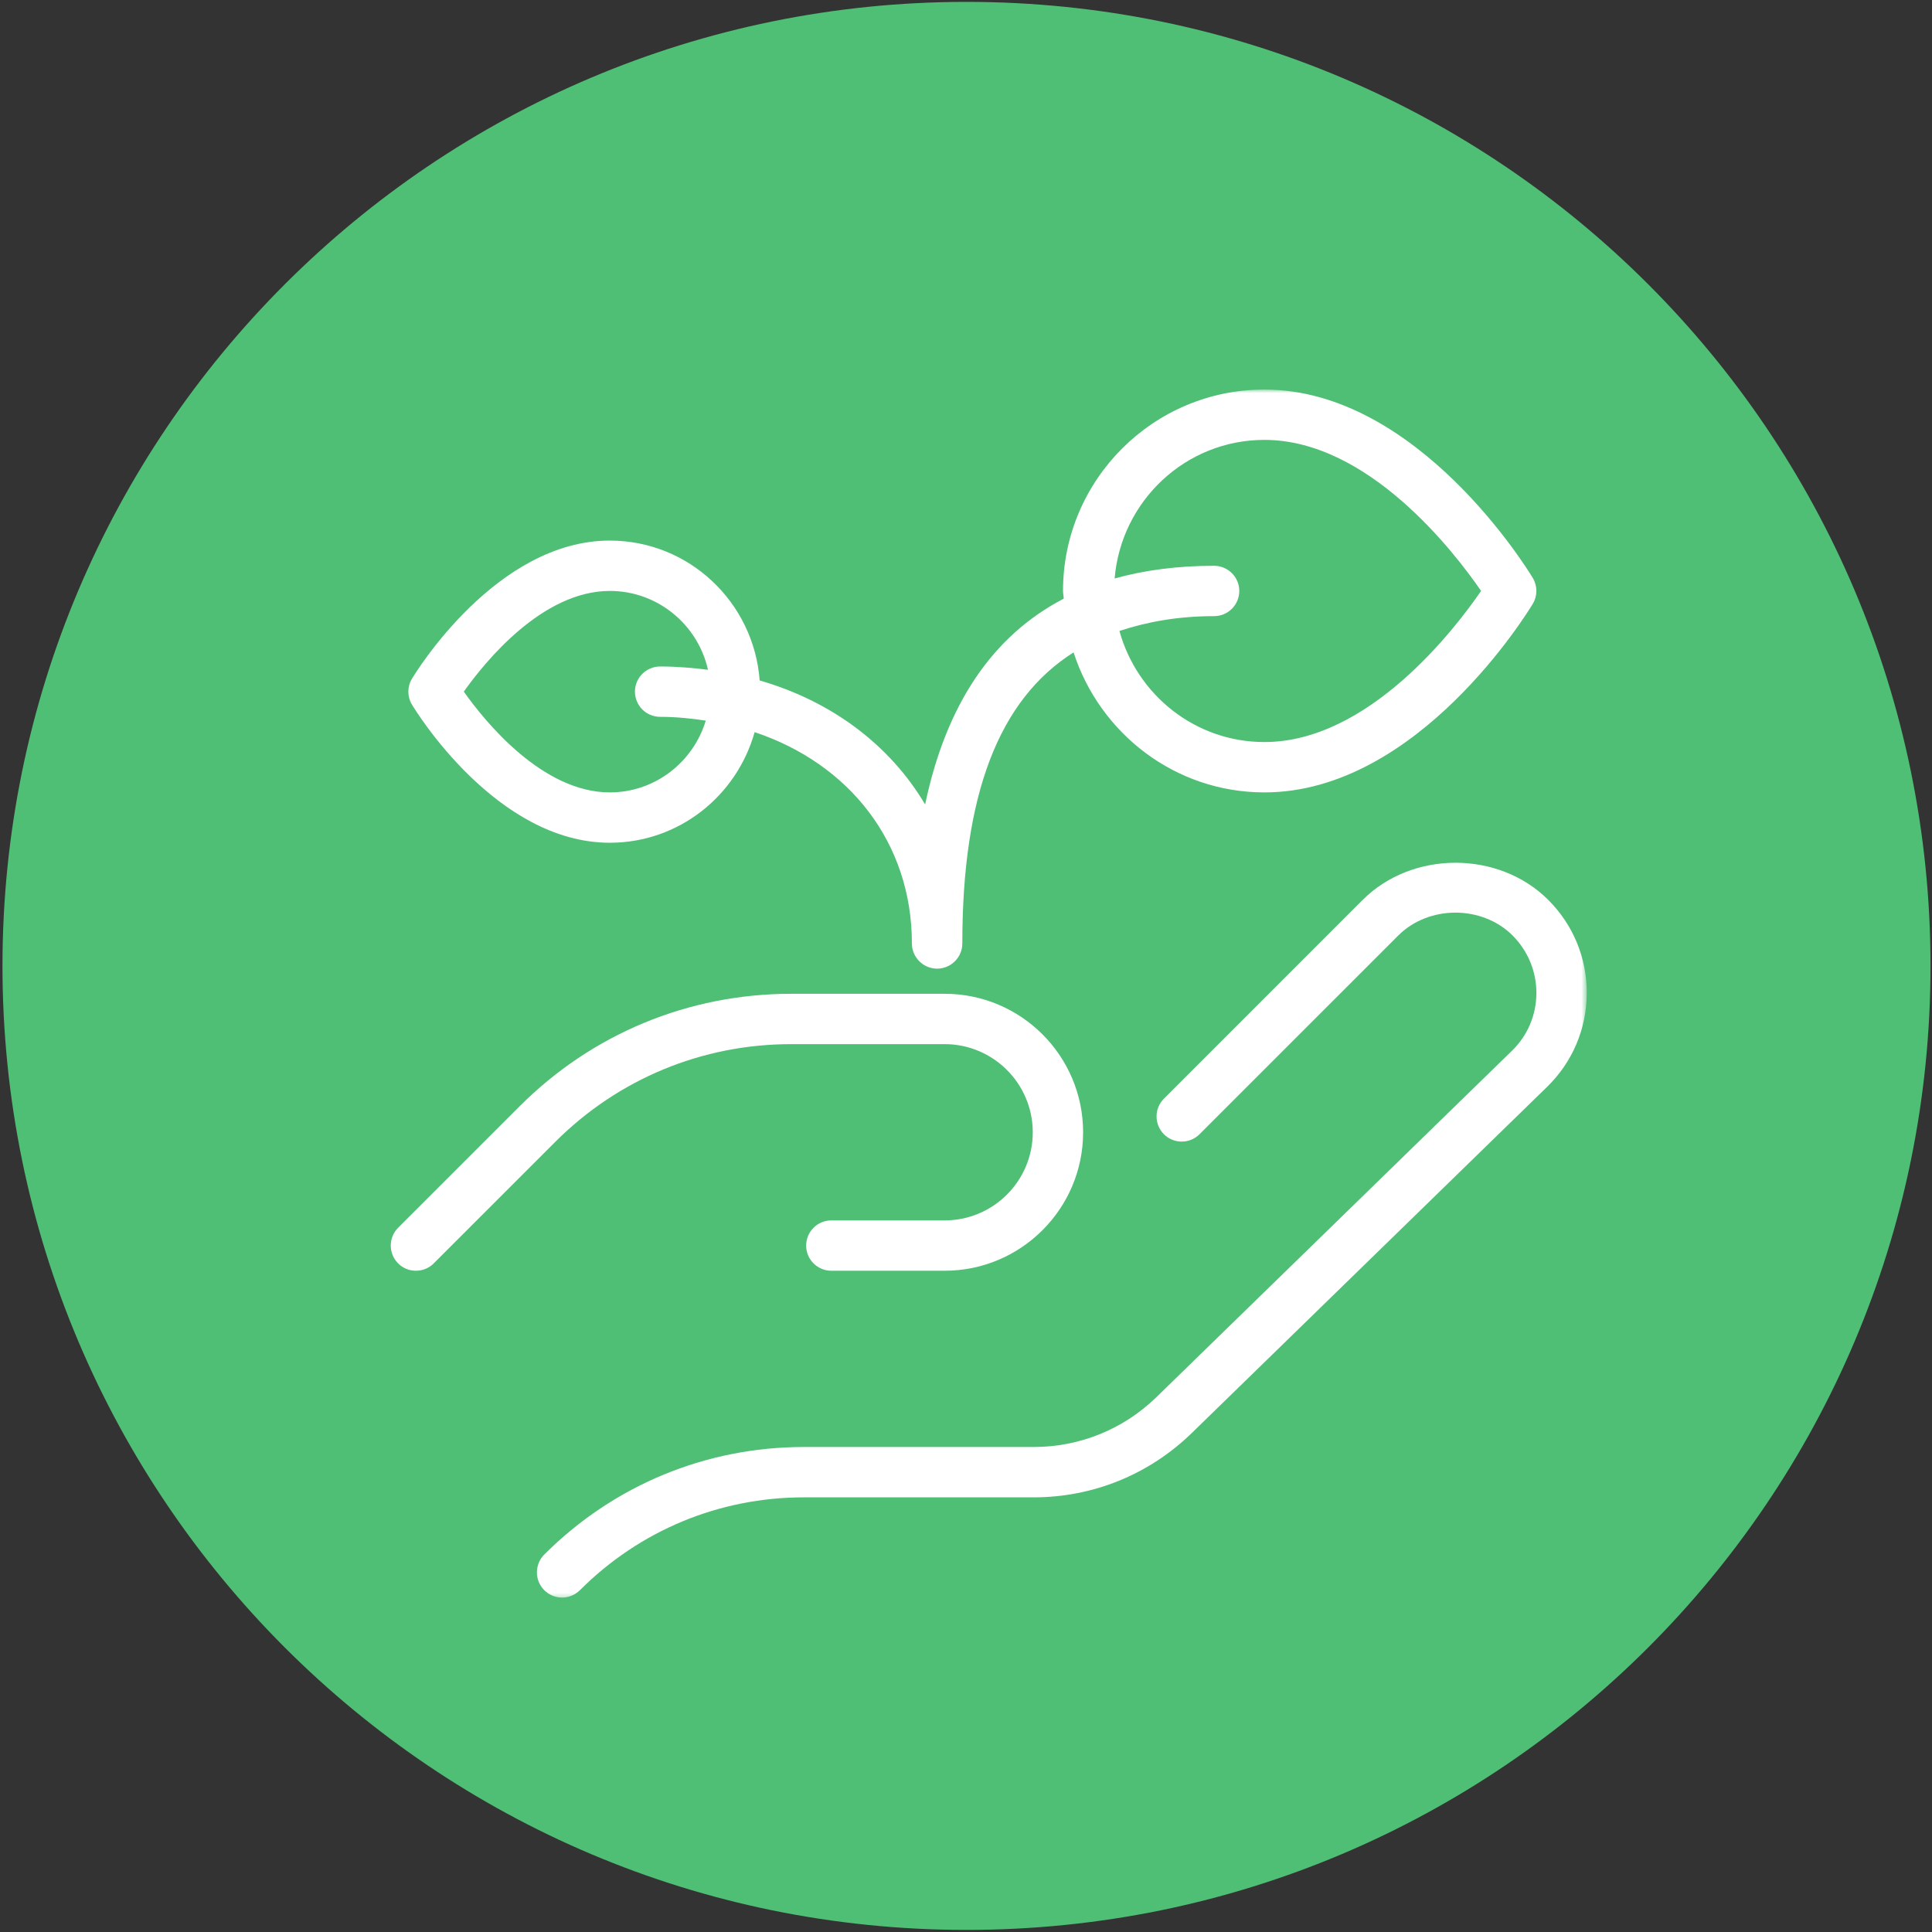
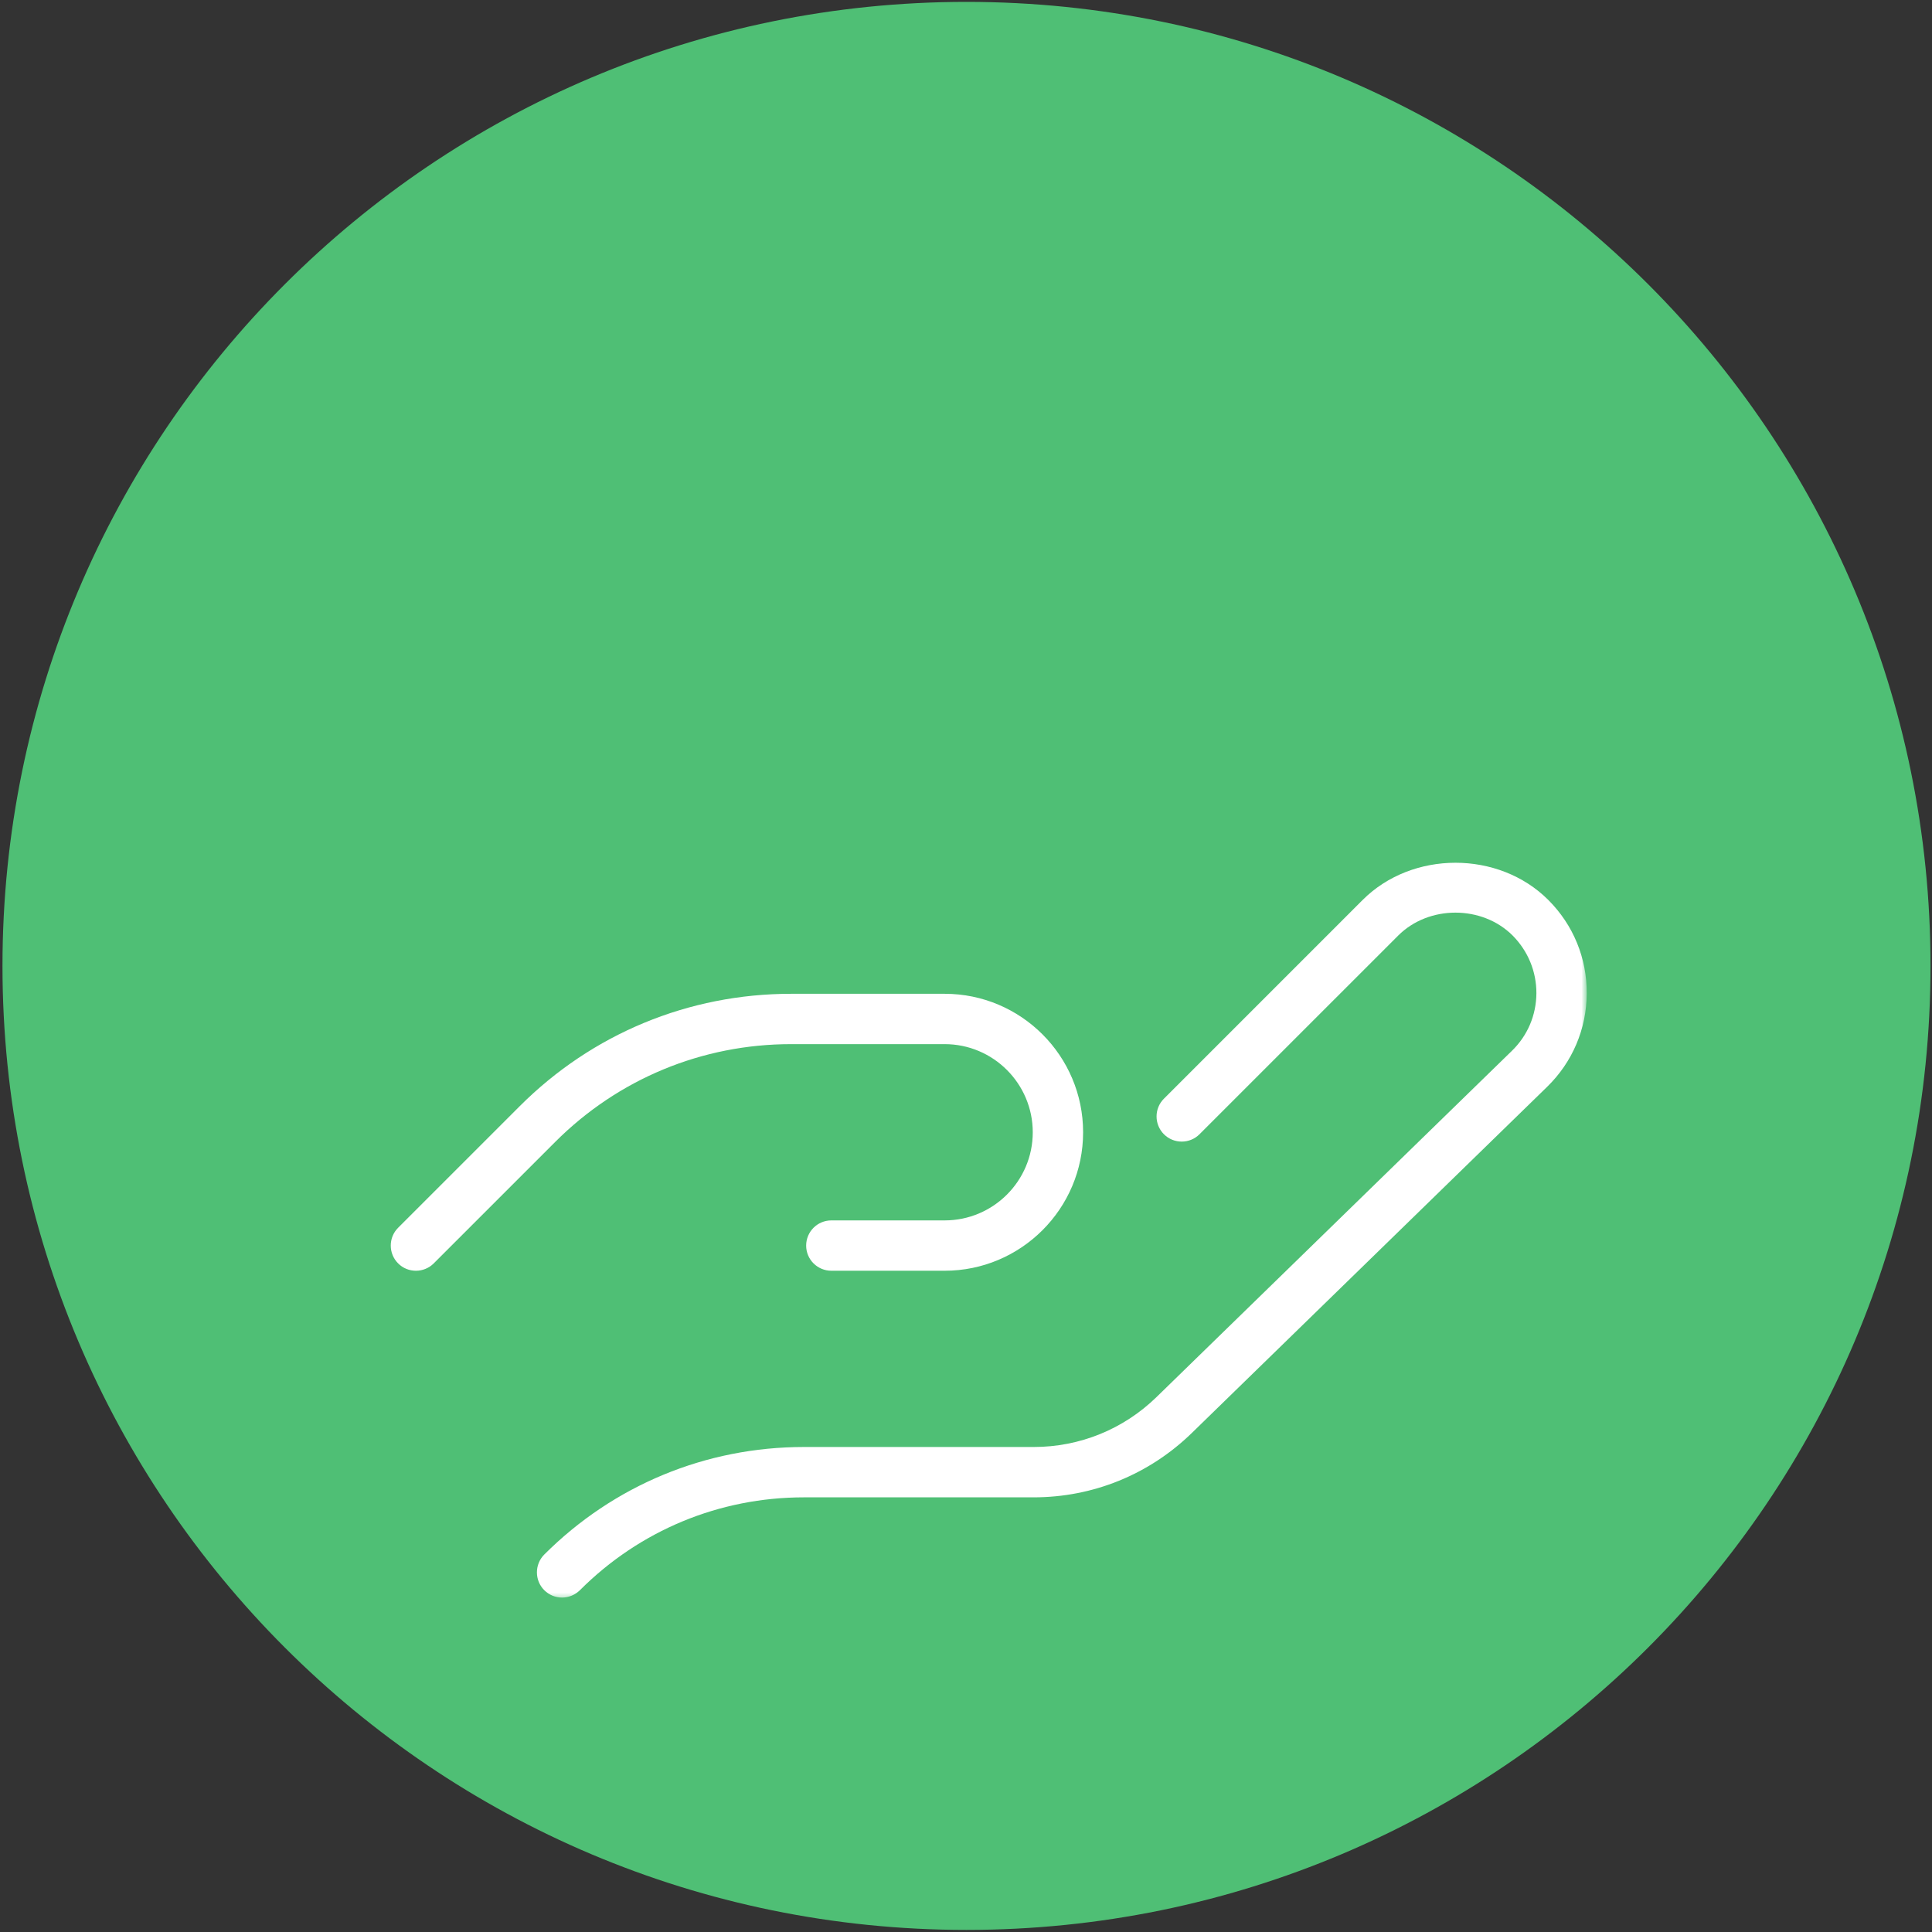
<svg xmlns="http://www.w3.org/2000/svg" xmlns:xlink="http://www.w3.org/1999/xlink" width="297px" height="297px" viewBox="0 0 297 297" version="1.1">
  <rect x="0" y="0" width="297" height="297" fill="#333333" stroke="none" />
  <title>Group</title>
  <desc>Created with Sketch.</desc>
  <defs>
    <polygon id="path-1" points="0 0 164.341 0 164.341 114.595 0 114.595" />
    <polygon id="path-3" points="0.993 0 111.628 0 111.628 46.512 0.993 46.512" />
-     <polygon id="path-5" points="0 2.968 176.744 2.968 176.744 93.023 0 93.023" />
  </defs>
  <g id="Page-1" stroke="none" stroke-width="1" fill="none" fill-rule="evenodd">
    <g id="Group" transform="translate(-1, -2)">
      <path d="M149.576,298.68 C231.42,298.68 297.771,232.328 297.771,150.484 C297.771,68.641 231.42,2.289 149.576,2.289 C67.733,2.289 1.381,68.641 1.381,150.484 C1.381,232.328 67.733,298.68 149.576,298.68 Z" id="Path" fill="#4FBF75" />
      <g id="Clipped" transform="translate(80.62, 133.333)">
        <mask id="mask-2" fill="white">
          <use xlink:href="#path-1" />
        </mask>
        <g id="Path" />
        <path d="M129.845,7.025 L99.31,37.561 C97.796,39.062 97.796,41.521 99.31,43.035 C100.812,44.537 103.27,44.537 104.772,43.035 L135.32,12.488 C140.019,7.788 148.219,7.788 152.919,12.488 C155.281,14.874 156.577,18.023 156.565,21.366 C156.541,24.734 155.208,27.871 152.798,30.208 L98.171,83.43 C93.084,88.384 86.374,91.109 79.276,91.109 L43.968,91.109 C28.888,91.109 14.717,96.984 4.046,107.643 C2.544,109.157 2.544,111.616 4.046,113.118 C4.809,113.881 5.802,114.256 6.783,114.256 C7.776,114.256 8.769,113.869 9.532,113.118 C18.726,103.924 30.959,98.849 43.968,98.849 L79.276,98.849 C88.408,98.849 97.032,95.337 103.585,88.966 L158.212,35.744 C162.1,31.953 164.268,26.865 164.305,21.415 C164.341,15.976 162.246,10.865 158.394,7.013 C150.763,-0.618 137.464,-0.606 129.845,7.025 Z" id="Path" fill="#FFFFFF" mask="url(#mask-2)" />
      </g>
      <g id="Clipped" transform="translate(58.915, 151.938)">
        <mask id="mask-4" fill="white">
          <use xlink:href="#path-3" />
        </mask>
        <g id="Path" />
        <path d="M6.02,45.409 C7.013,45.409 8.006,45.034 8.757,44.283 L27.435,25.606 C37.125,15.916 50.012,10.574 63.711,10.574 L87.306,10.574 C94.78,10.574 100.848,16.655 100.848,24.128 C100.848,31.601 94.78,37.67 87.306,37.67 L69.889,37.67 C67.745,37.67 66.013,39.402 66.013,41.546 C66.013,43.677 67.745,45.409 69.889,45.409 L87.306,45.409 C99.043,45.409 108.588,35.865 108.588,24.128 C108.588,12.379 99.043,2.834 87.306,2.834 L63.711,2.834 C47.941,2.834 33.115,8.975 21.972,20.119 L3.282,38.808 C1.781,40.31 1.781,42.769 3.282,44.271 C4.033,45.034 5.027,45.409 6.02,45.409 Z" id="Path" fill="#FFFFFF" mask="url(#mask-4)" />
      </g>
      <g id="Clipped" transform="translate(62.016, 58.915)">
        <mask id="mask-6" fill="white">
          <use xlink:href="#path-5" />
        </mask>
        <g id="Path" />
-         <path d="M32.728,72.638 C43.362,72.638 52.253,65.407 54.99,55.632 C69.562,60.501 79.167,72.638 79.167,88.118 C79.167,90.25 80.911,91.994 83.043,91.994 C85.174,91.994 86.919,90.25 86.919,88.118 C86.919,65.213 92.539,50.642 104.021,43.375 C108.043,55.814 119.61,64.898 133.358,64.898 C156.953,64.898 173.898,37.1 174.612,35.913 C175.351,34.69 175.351,33.164 174.612,31.928 C173.898,30.753 156.953,2.968 133.358,2.968 C116.279,2.968 102.398,16.848 102.398,33.927 C102.398,34.327 102.495,34.714 102.507,35.114 C91.546,40.819 84.423,51.381 81.202,66.751 C75.812,57.655 66.897,50.908 55.766,47.687 C54.869,35.695 44.937,26.187 32.728,26.187 C15.25,26.187 2.834,46.56 2.313,47.42 C1.575,48.643 1.575,50.182 2.313,51.405 C2.834,52.265 15.25,72.638 32.728,72.638 Z M133.358,10.707 C149.322,10.707 162.573,27.968 166.667,33.927 C162.573,39.886 149.322,57.158 133.358,57.158 C122.699,57.158 113.784,49.891 111.071,40.08 C115.359,38.663 120.119,37.803 125.618,37.803 C127.762,37.803 129.494,36.071 129.494,33.927 C129.494,31.795 127.762,30.063 125.618,30.063 C120.01,30.063 114.935,30.729 110.332,32.013 C111.325,20.119 121.221,10.707 133.358,10.707 Z M32.728,33.927 C40.104,33.927 46.281,39.135 47.82,46.051 C45.422,45.749 42.999,45.543 40.468,45.543 C38.324,45.543 36.592,47.275 36.592,49.406 C36.592,51.55 38.324,53.282 40.468,53.282 C42.89,53.282 45.216,53.525 47.481,53.864 C45.555,60.223 39.704,64.898 32.728,64.898 C22.347,64.898 13.53,53.997 10.283,49.406 C13.53,44.828 22.347,33.927 32.728,33.927 Z" id="Shape" fill="#FFFFFF" fill-rule="nonzero" mask="url(#mask-6)" />
+         <path d="M32.728,72.638 C43.362,72.638 52.253,65.407 54.99,55.632 C69.562,60.501 79.167,72.638 79.167,88.118 C79.167,90.25 80.911,91.994 83.043,91.994 C85.174,91.994 86.919,90.25 86.919,88.118 C86.919,65.213 92.539,50.642 104.021,43.375 C108.043,55.814 119.61,64.898 133.358,64.898 C156.953,64.898 173.898,37.1 174.612,35.913 C175.351,34.69 175.351,33.164 174.612,31.928 C173.898,30.753 156.953,2.968 133.358,2.968 C102.398,34.327 102.495,34.714 102.507,35.114 C91.546,40.819 84.423,51.381 81.202,66.751 C75.812,57.655 66.897,50.908 55.766,47.687 C54.869,35.695 44.937,26.187 32.728,26.187 C15.25,26.187 2.834,46.56 2.313,47.42 C1.575,48.643 1.575,50.182 2.313,51.405 C2.834,52.265 15.25,72.638 32.728,72.638 Z M133.358,10.707 C149.322,10.707 162.573,27.968 166.667,33.927 C162.573,39.886 149.322,57.158 133.358,57.158 C122.699,57.158 113.784,49.891 111.071,40.08 C115.359,38.663 120.119,37.803 125.618,37.803 C127.762,37.803 129.494,36.071 129.494,33.927 C129.494,31.795 127.762,30.063 125.618,30.063 C120.01,30.063 114.935,30.729 110.332,32.013 C111.325,20.119 121.221,10.707 133.358,10.707 Z M32.728,33.927 C40.104,33.927 46.281,39.135 47.82,46.051 C45.422,45.749 42.999,45.543 40.468,45.543 C38.324,45.543 36.592,47.275 36.592,49.406 C36.592,51.55 38.324,53.282 40.468,53.282 C42.89,53.282 45.216,53.525 47.481,53.864 C45.555,60.223 39.704,64.898 32.728,64.898 C22.347,64.898 13.53,53.997 10.283,49.406 C13.53,44.828 22.347,33.927 32.728,33.927 Z" id="Shape" fill="#FFFFFF" fill-rule="nonzero" mask="url(#mask-6)" />
      </g>
    </g>
  </g>
</svg>